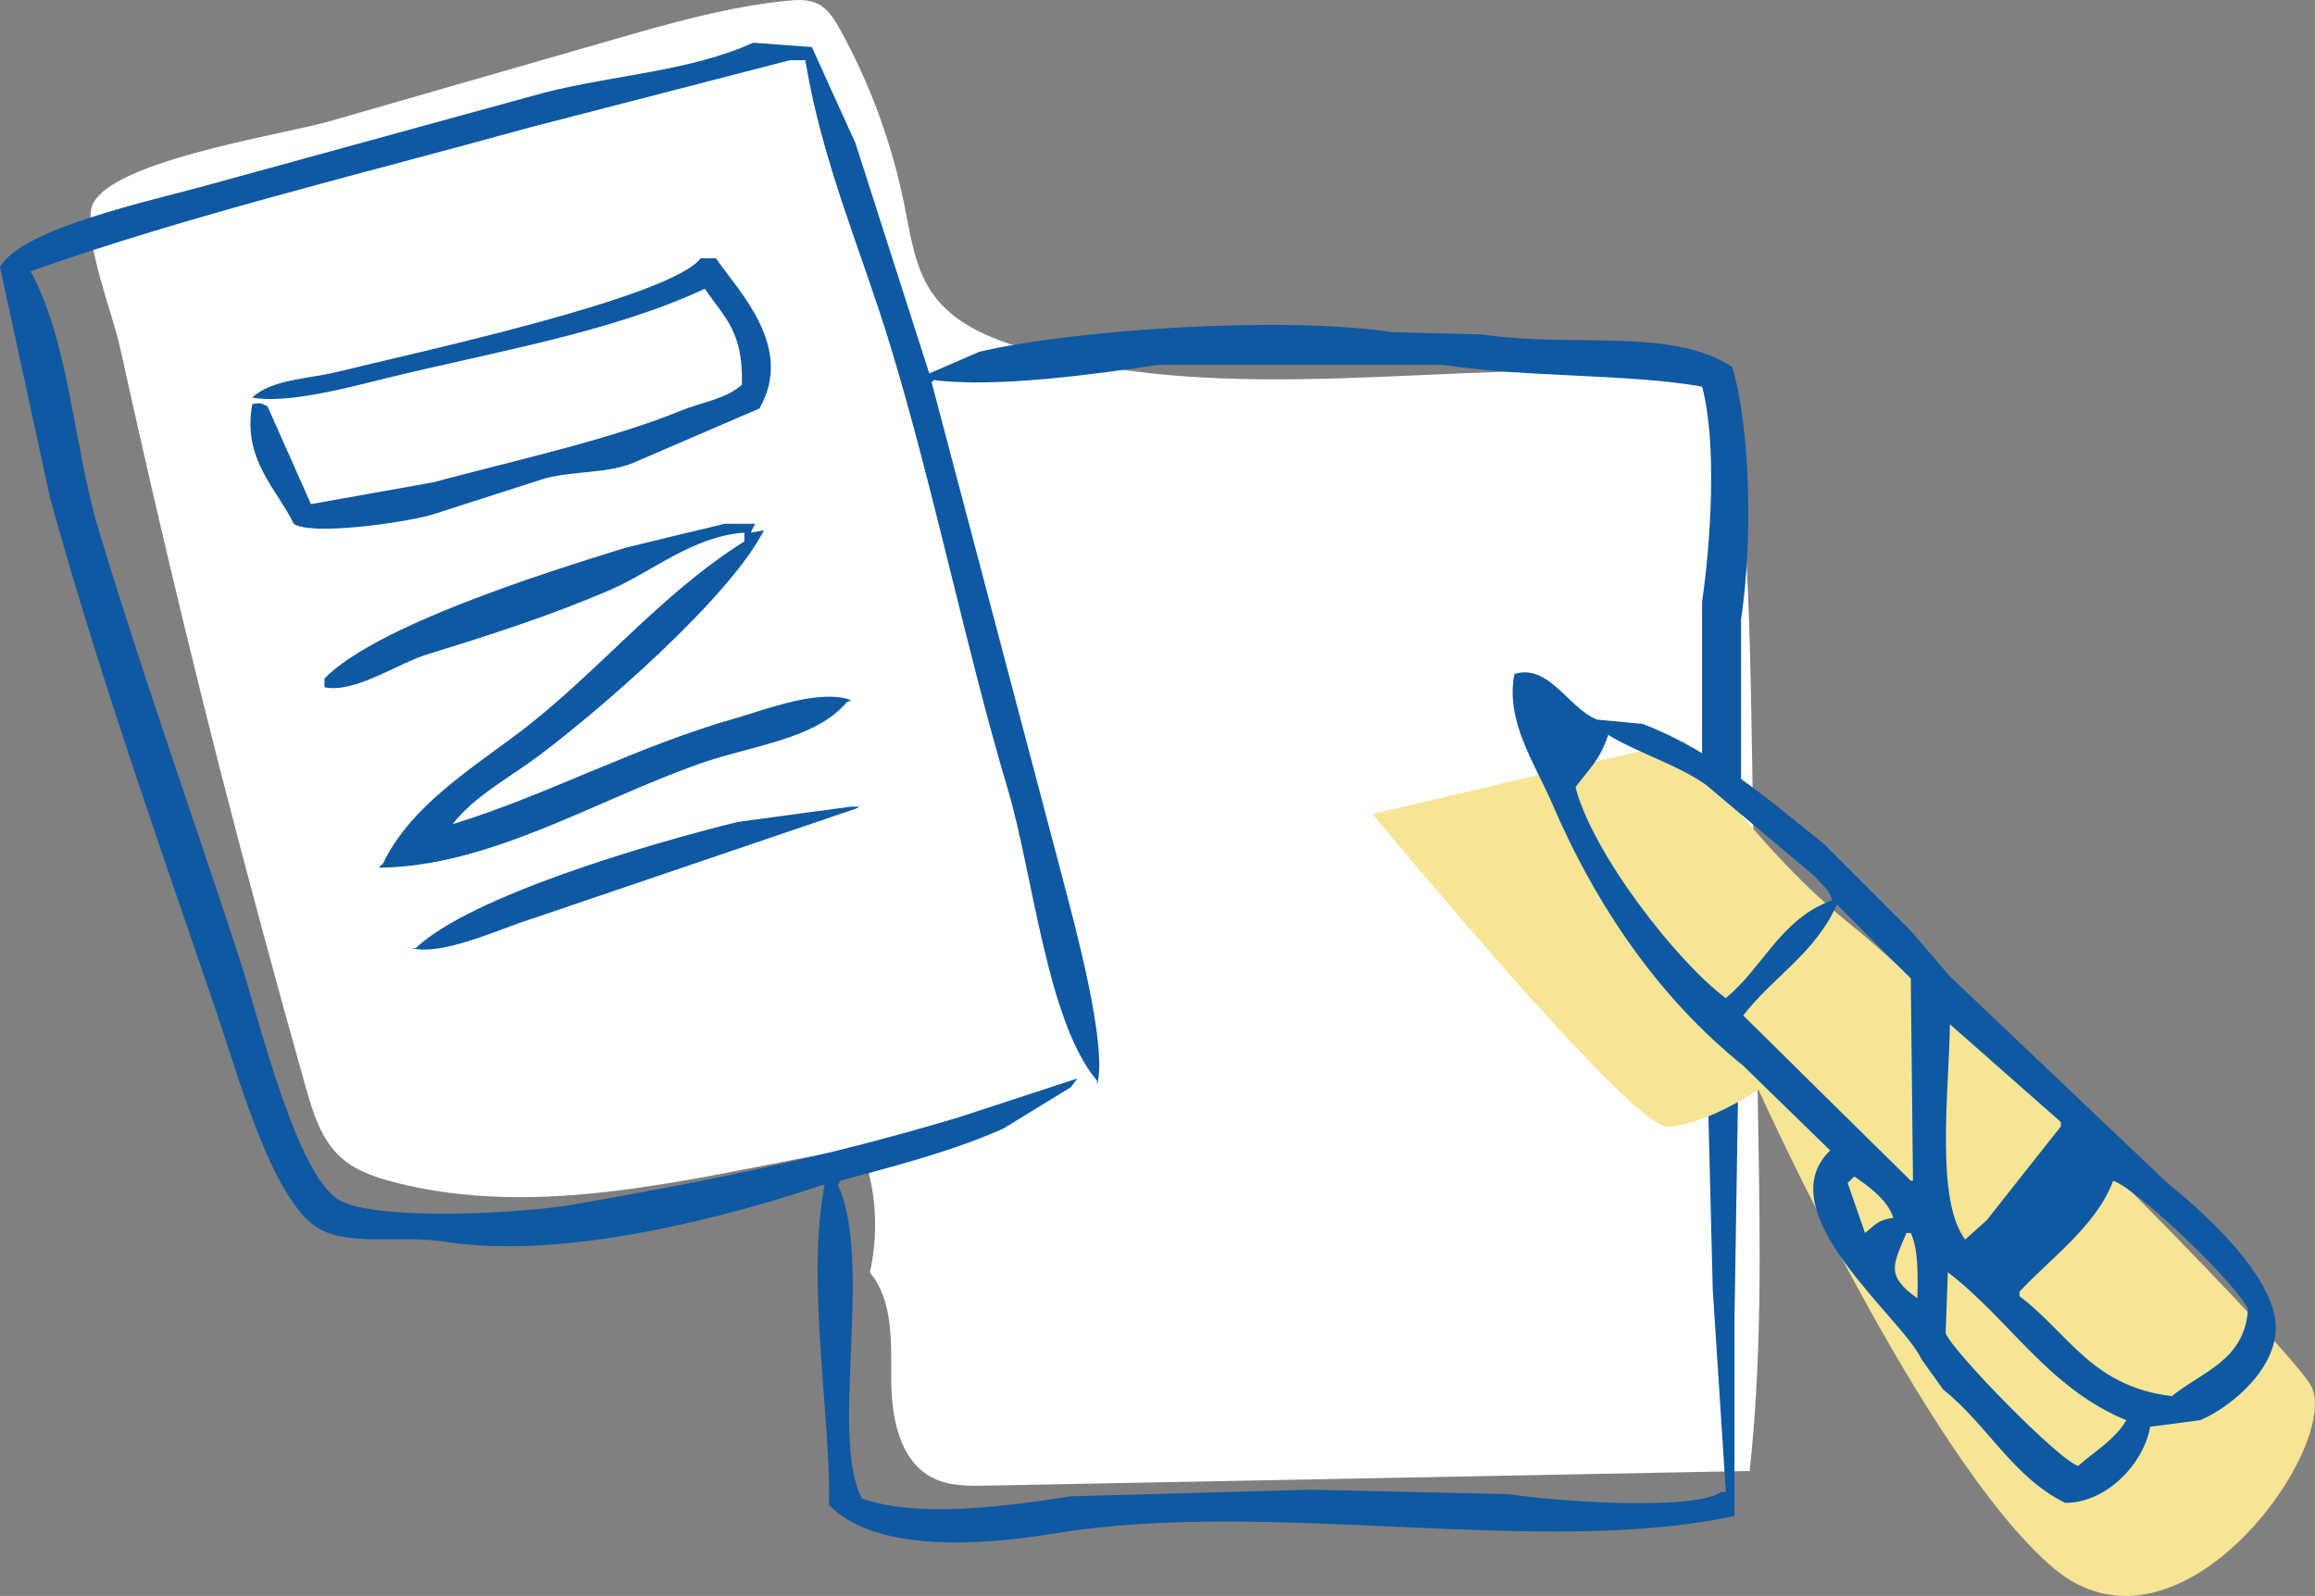
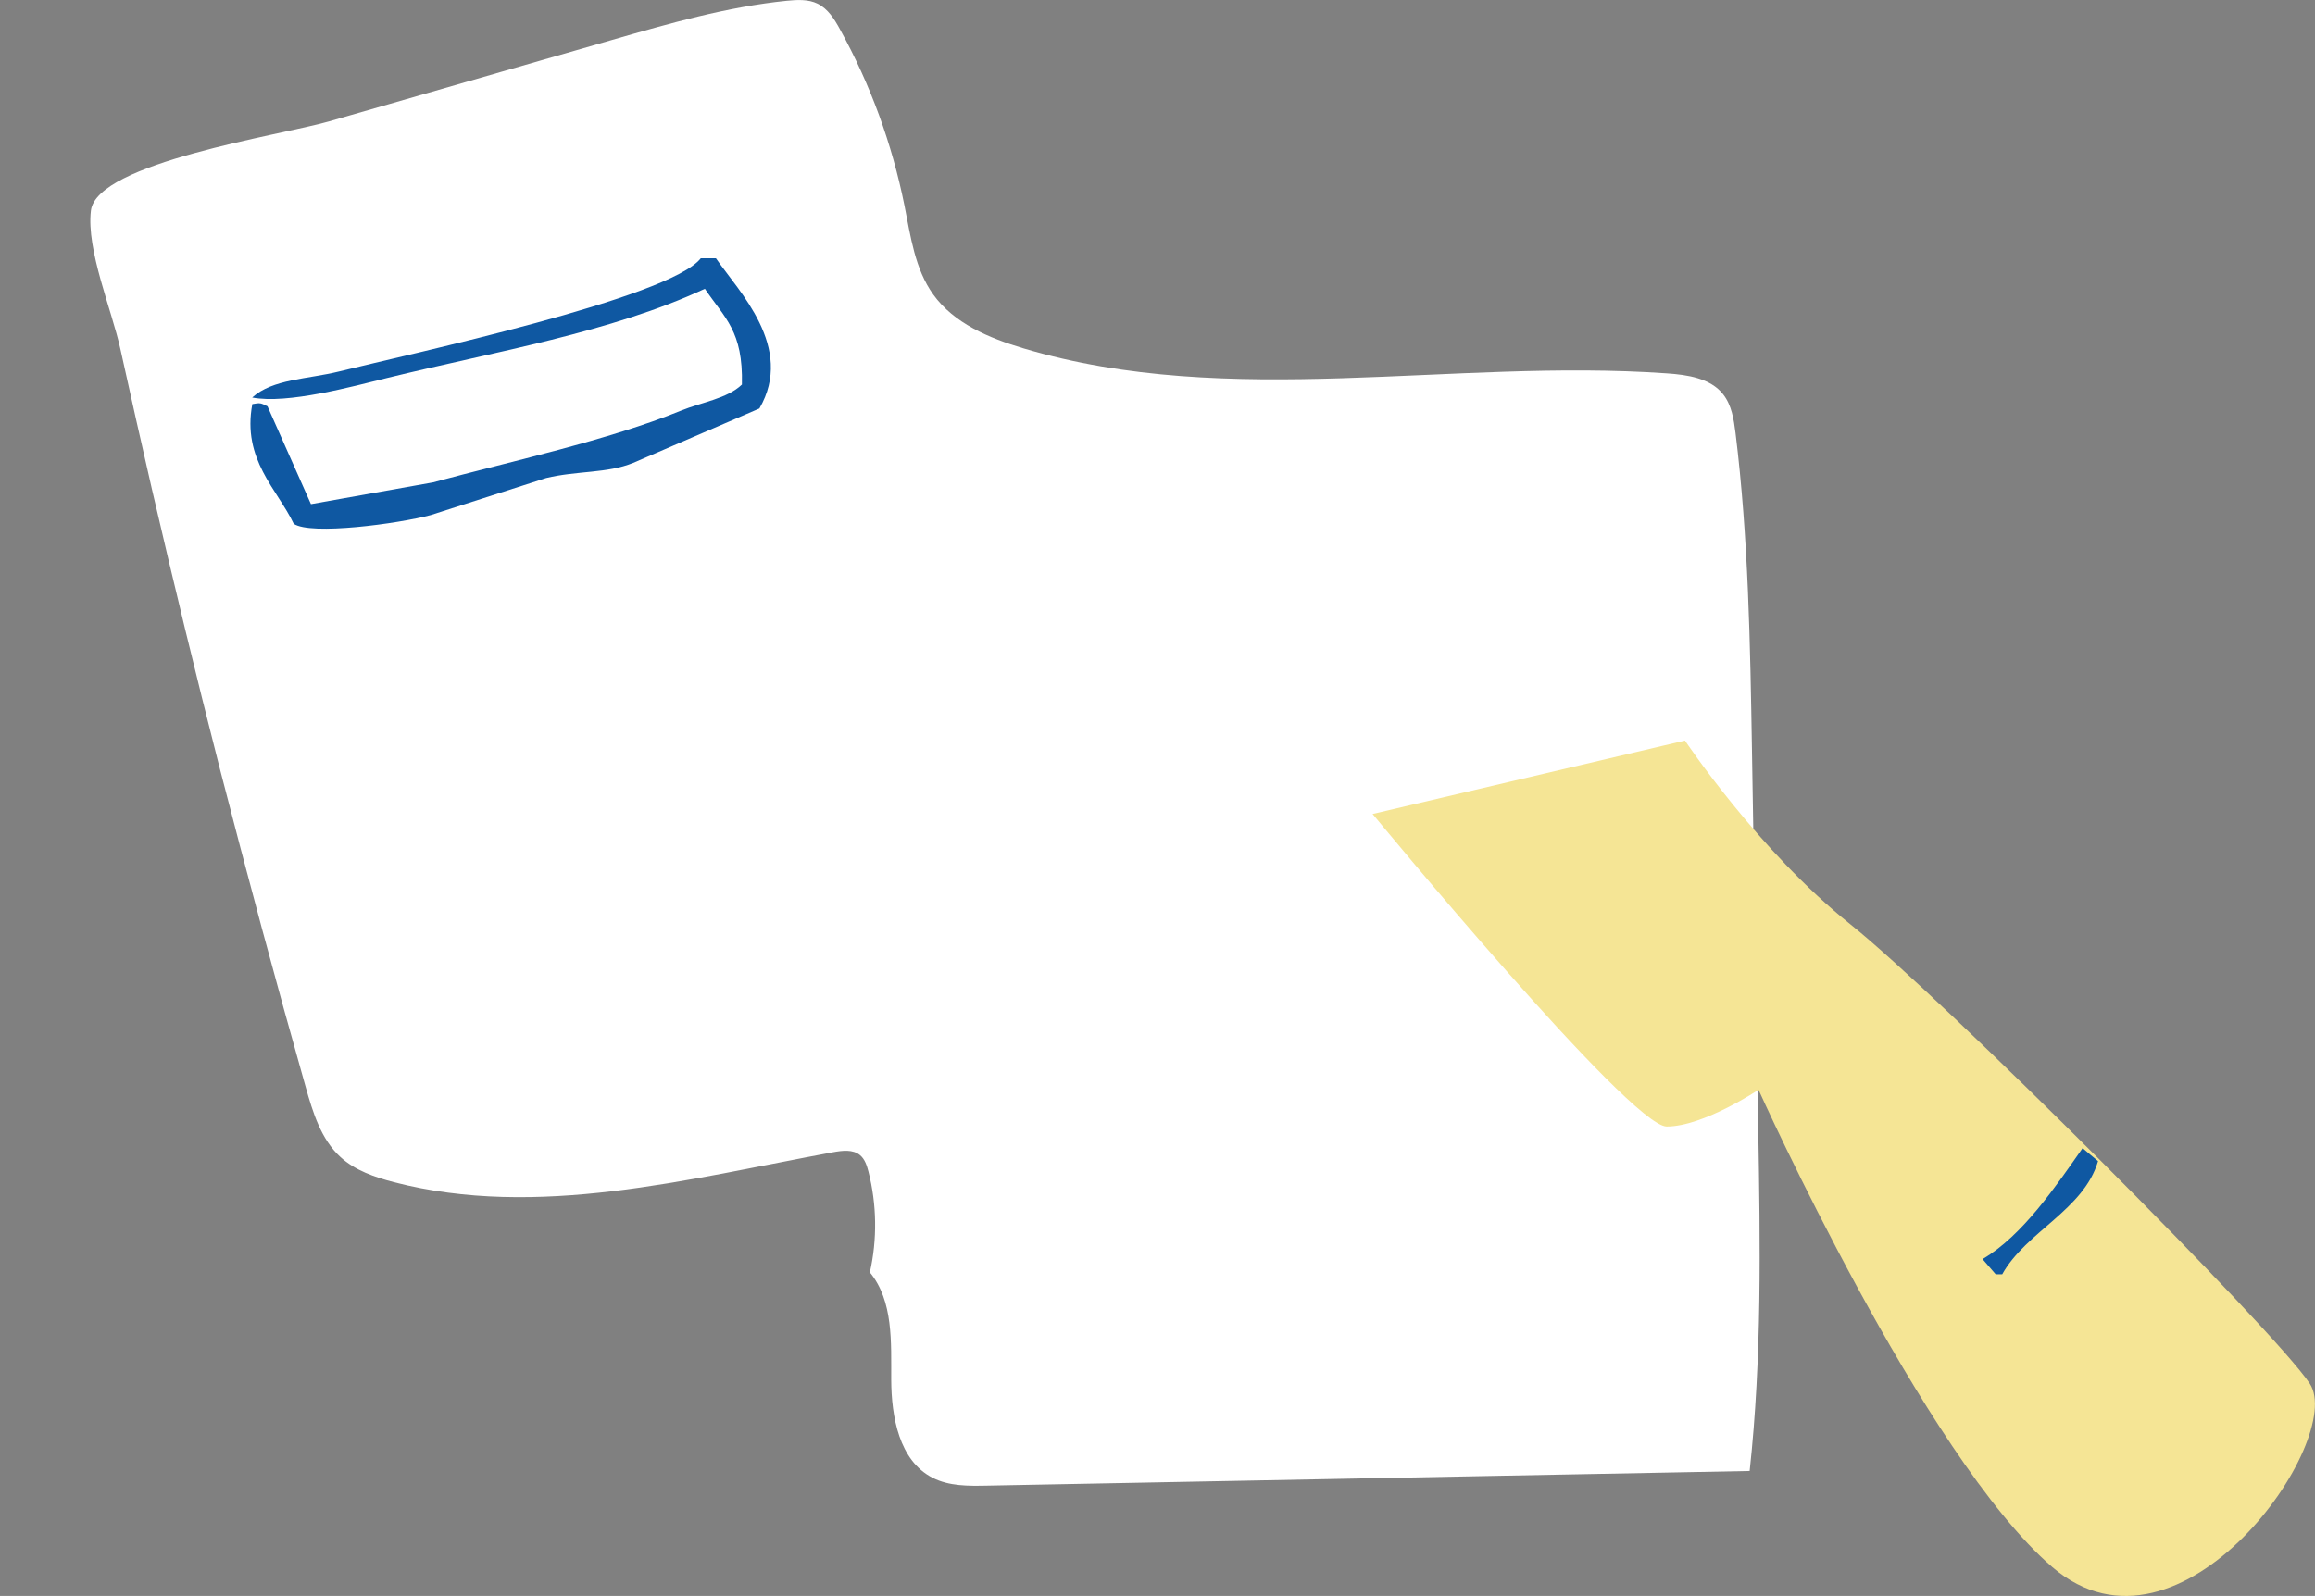
<svg xmlns="http://www.w3.org/2000/svg" version="1.1" id="レイヤー_1" x="0px" y="0px" viewBox="0 0 180.01 124.13" style="enable-background:new 0 0 180.01 124.13;" xml:space="preserve">
  <rect x="0" y="0" width="180.01" height="124.13" fill="#808080" stroke="none" />
  <style type="text/css">
	.st0{fill-rule:evenodd;clip-rule:evenodd;fill:#FFFFFF;}
	.st1{fill-rule:evenodd;clip-rule:evenodd;fill:#0F58A2;}
	.st2{fill:#F5E595;}
</style>
  <g>
    <g>
      <path class="st0" d="M23.77,84.55c0.56,1.98,1.19,4.06,2.7,5.44c1.14,1.05,2.67,1.57,4.17,1.96c11.14,2.88,22.82-0.24,34.13-2.33    c0.72-0.13,1.55-0.24,2.11,0.23c0.37,0.31,0.53,0.81,0.65,1.28c0.65,2.55,0.69,5.26,0.11,7.83c1.84,2.24,1.65,5.45,1.66,8.35    c0.01,2.9,0.62,6.29,3.2,7.62c1.29,0.67,2.81,0.65,4.26,0.62c19.76-0.38,39.53-0.76,59.29-1.14c0.96-8.8,0.82-17.67,0.67-26.52    c-0.16-9.85-0.32-19.69-0.49-29.54c-0.14-8.24-0.27-16.5-1.28-24.68c-0.13-1.05-0.3-2.16-0.96-3c-0.99-1.26-2.78-1.52-4.38-1.63    c-16.72-1.18-33.98,2.84-50.04-1.95c-2.65-0.79-5.38-1.93-7-4.18c-1.43-1.99-1.76-4.52-2.24-6.92c-0.96-4.79-2.65-9.43-5.01-13.7    c-0.43-0.79-0.93-1.6-1.74-2c-0.73-0.36-1.59-0.31-2.4-0.23c-4.63,0.47-9.13,1.76-13.6,3.05c-7.33,2.11-14.66,4.22-21.99,6.33    c-3.74,1.08-18.07,3.21-18.52,6.94C6.7,19.43,8.7,24.12,9.36,27.14c0.8,3.64,1.62,7.27,2.45,10.89c1.68,7.25,3.43,14.49,5.27,21.7    C19.22,68.04,21.44,76.31,23.77,84.55z" />
      <g>
        <path class="st1" d="M54.49,20.09c0.39,0,0.79,0,1.18,0c1.74,2.54,6.15,6.91,3.38,11.68c-3.27,1.41-6.54,2.82-9.81,4.23     c-2.03,0.83-4.35,0.6-6.77,1.18c-2.99,0.96-5.98,1.92-8.97,2.88c-2.55,0.68-9.33,1.59-10.66,0.68c-1.27-2.68-4.03-4.99-3.22-9.31     c0.63-0.12,0.66-0.08,1.18,0.17c1.13,2.54,2.26,5.08,3.38,7.61c3.16-0.56,6.32-1.13,9.48-1.69c6.03-1.63,13.7-3.29,19.29-5.58     c1.58-0.65,3.6-0.93,4.74-2.03c0.1-4.17-1.33-5.15-2.88-7.45c-7.31,3.4-16.25,4.87-24.71,6.94c-2.66,0.65-7.74,2.05-10.49,1.52     c1.59-1.45,4.31-1.42,6.77-2.03C31.97,27.5,52.07,23.19,54.49,20.09z" />
-         <path class="st1" d="M56.35,40.74c0.79,0,1.58,0,2.37,0c-0.11,0.23-0.23,0.45-0.34,0.68c0.34-0.06,0.68-0.11,1.02-0.17     c-2.66,5.24-12.81,14.03-17.6,17.6c-2.22,1.66-4.92,3.07-6.6,5.25c7.43-2.28,14.21-6.04,22.17-8.29c2.03-0.58,6.39-2.28,8.8-1.35     c-0.11,0.06-0.23,0.11-0.34,0.17c-2.4,2.87-7.44,3.37-11.34,4.74c-8.21,2.88-16.43,8.04-25.04,8.12     c0.11-0.11,0.23-0.23,0.34-0.34c2.05-4.31,6.64-7.23,10.32-9.98c6.23-4.65,11.02-10.81,17.77-15.06c0-0.23,0-0.45,0-0.68     c-3.95,0.26-7.19,3.04-10.32,4.4c-4.68,2.03-9.3,3.51-14.38,5.08c-2.25,0.69-5.64,3.05-7.95,2.54c0-0.23,0-0.45,0-0.68     c4.04-4.1,16.99-8.18,23.35-10.15C51.16,41.98,53.76,41.36,56.35,40.74z" />
-         <path class="st1" d="M66.17,62.74c0.23,0,0.45,0,0.68,0c-0.11,0.06-0.23,0.11-0.34,0.17c-8.46,2.88-16.92,5.75-25.38,8.63     c-2.23,0.69-6.77,2.84-9.14,2.2c0.11,0,0.23,0,0.34,0c4.27-4.04,18.11-8.11,25.04-9.81C60.3,63.53,63.23,63.13,66.17,62.74z" />
-         <path class="st1" d="M135.38,70.52c0-7.45,0-14.89,0-22.34c0.89-5.89,0.78-14.63-0.68-19.63c-4.73-3.13-12.42-1.47-19.46-2.54     c-2.31-0.06-4.63-0.11-6.94-0.17c-8.62-1.31-24.94-0.18-32.15,1.52c-1.3,0.56-2.59,1.13-3.89,1.69     c-1.92-5.98-3.84-11.96-5.75-17.94c-1.13-2.48-2.26-4.96-3.38-7.45c-1.52-0.11-3.05-0.23-4.57-0.34     c-4.8,2.21-10.84,2.51-16.25,3.89c-8.63,2.37-17.26,4.74-25.89,7.11C11.8,15.62,1.7,17.73,0,20.77     c1.3,5.98,2.59,11.96,3.89,17.94c3.76,13.66,8.6,27.26,13.03,40.27c1.59,4.67,4.15,14.01,7.61,16.41     c2.37,1.64,6.48,0.63,9.98,1.18c9.48,1.51,22.41-2.04,29.44-4.4c0.06,0,0.11,0,0.17,0c-1.45,7.52,0.48,17.89,0.35,24.89     c3.43,3.54,11.12,3.27,17.6,2.2c16.71-2.75,37.78,1.9,52.8-1.35c0-5.08,0-10.15,0-15.23L135.38,70.52z M133.18,100.3     c0.34,5.25,0.68,10.49,1.02,15.74c-0.11,0-0.23,0-0.34,0c-2.38,1.55-13.26,0.68-16.58,0.17c-5.13-0.11-10.27-0.23-15.4-0.34     c-6.2,0.17-12.41,0.34-18.61,0.51c-5.07,0.8-11.96,1.71-16.25,0.17c-2.53-4.74,0.9-18.36-1.86-24.37     c0.06-0.11,0.11-0.23,0.17-0.34c4.42-1.19,8.78-2.32,12.69-4.06c1.75-1.07,3.5-2.14,5.25-3.22c0.17-0.23,0.34-0.45,0.51-0.68     c-3.1,1.02-6.21,2.03-9.31,3.05c-10.05,3-18.76,4.82-29.95,6.77c-3.71,0.65-15.11,1.32-18.11-0.34     c-3.37-1.87-6.3-14.24-7.78-18.78c-3.5-10.71-7.72-22.59-11-33.51c-1.89-6.3-2.24-14.45-5.25-19.97     c12.19-4.32,25.8-7.58,38.75-11.17c6.77-1.75,13.54-3.5,20.31-5.25c0.39,0,0.79,0,1.18,0c1.32,8.01,4.36,14.82,6.6,22.17     c3.41,11.19,5.86,23.52,9.14,34.52c1.98,6.66,3.04,18.07,6.94,22.68c0,0.11,0,0.23,0,0.34c0.88-2.93-1.78-12.64-2.54-15.57     c-3.44-13.03-6.88-26.06-10.32-39.09c0.06-0.06,0.11-0.11,0.17-0.17c4.84,0.61,12.4-0.43,17.43-1.18c4.96,0,9.93,0,14.89,0     c2.43,0,4.85,0,7.28,0c6.69,1.01,14.34,0.67,20.14,1.69c1.19,4.36,0.66,12.29,0,16.75c0,6.71,0,13.43,0,20.14L133.18,100.3z" />
      </g>
    </g>
    <g>
      <path class="st2" d="M106.73,63.31l24.29-5.71c0,0,5.71,8.57,12.86,14.29c7.14,5.71,32.86,31.43,35.72,35.72s-10,22.86-20,14.29    s-22.86-37.14-22.86-37.14s-4.29,2.86-7.14,2.86S106.73,63.31,106.73,63.31z" />
      <g>
        <path class="st1" d="M161.94,89.3c-2.06,2.93-4.66,6.81-7.78,8.63c0.34,0.39,0.68,0.79,1.02,1.18c0.06,0,0.11,0,0.17,0     c0.11,0,0.23,0,0.34,0c1.85-3.32,6.34-5,7.45-8.8C162.73,89.98,162.34,89.64,161.94,89.3z" />
-         <path class="st1" d="M151.11,108.09c3.38,2.67,5.43,6.83,9.48,8.8c3.28,0,6.14-3.14,6.6-5.92c1.3-0.17,2.59-0.34,3.89-0.51     c2.3-0.94,6.69-4.39,5.75-8.29c-0.9-3.75-5.55-7.94-8.29-10.15c-5.64-5.36-11.28-10.72-16.92-16.08l-3.05-3.55     c-2.26-2.26-4.51-4.51-6.77-6.77c-4.23-3.39-8.61-7.22-14.05-9.31c-1.18-0.11-2.37-0.23-3.55-0.34     c-2.16-0.79-3.76-4.39-6.43-3.55c-0.77,3.6,1.65,7.11,2.88,9.98c3.51,8.2,8.42,15.27,14.89,20.48c2.26,2.2,4.51,4.4,6.77,6.6     c-4.97,4.82,5.66,13.05,7.11,16.25L151.11,108.09z M135.55,78.98c2.31-2.99,5.64-4.88,7.28-8.63c1.92,1.92,3.84,3.84,5.75,5.75     c0.06,5.25,0.11,10.49,0.17,15.74c-0.06,0-0.11,0-0.17,0C144.23,87.56,139.89,83.27,135.55,78.98z M147.22,94.72     c-1.26,0.17-1.44,0.6-2.2,1.18c-0.45-1.3-0.9-2.6-1.35-3.89c0.17-0.17,0.34-0.34,0.51-0.51     C145.26,92.23,146.81,93.35,147.22,94.72z M134.19,77.63c-3.81-2.83-10.38-11.28-11.68-16.41c1.03-1.38,1.93-2.15,2.54-4.06     c2.46,1.48,5.35,2.29,7.61,3.89c2.82,2.37,5.64,4.74,8.46,7.11c0.52,0.66,1.07,0.93,1.35,1.86     C138.46,71.46,137.14,75.21,134.19,77.63z M148.24,95.9c0.11,0,0.23,0,0.34,0c0.58,1.2,0.56,3.3,0.51,5.08     C146.55,99.18,147.25,98.31,148.24,95.9z M151.62,79.66c2.88,2.54,5.75,5.08,8.63,7.61c0,0.11,0,0.23,0,0.34     c-1.92,2.43-3.84,4.85-5.75,7.28c-0.56,0.51-1.13,1.02-1.69,1.52C150.47,93.32,151.55,84.91,151.62,79.66z M161.61,114.01     c-1.35-0.25-9.87-8.99-10.32-10.32c0.06-1.58,0.11-3.16,0.17-4.74c4.81,3.69,7.83,9.04,13.88,11.51     C164.42,112.02,162.91,112.84,161.61,114.01z M168.88,108.59c-6.23-0.76-7.98-4.84-11.85-7.78c0-0.11,0-0.23,0-0.34     c2.35-2.55,6.01-5.15,7.28-8.63c1.91,0.61,9.67,8.1,10.49,9.98C174.55,105.82,171.24,106.67,168.88,108.59z" />
      </g>
    </g>
  </g>
</svg>